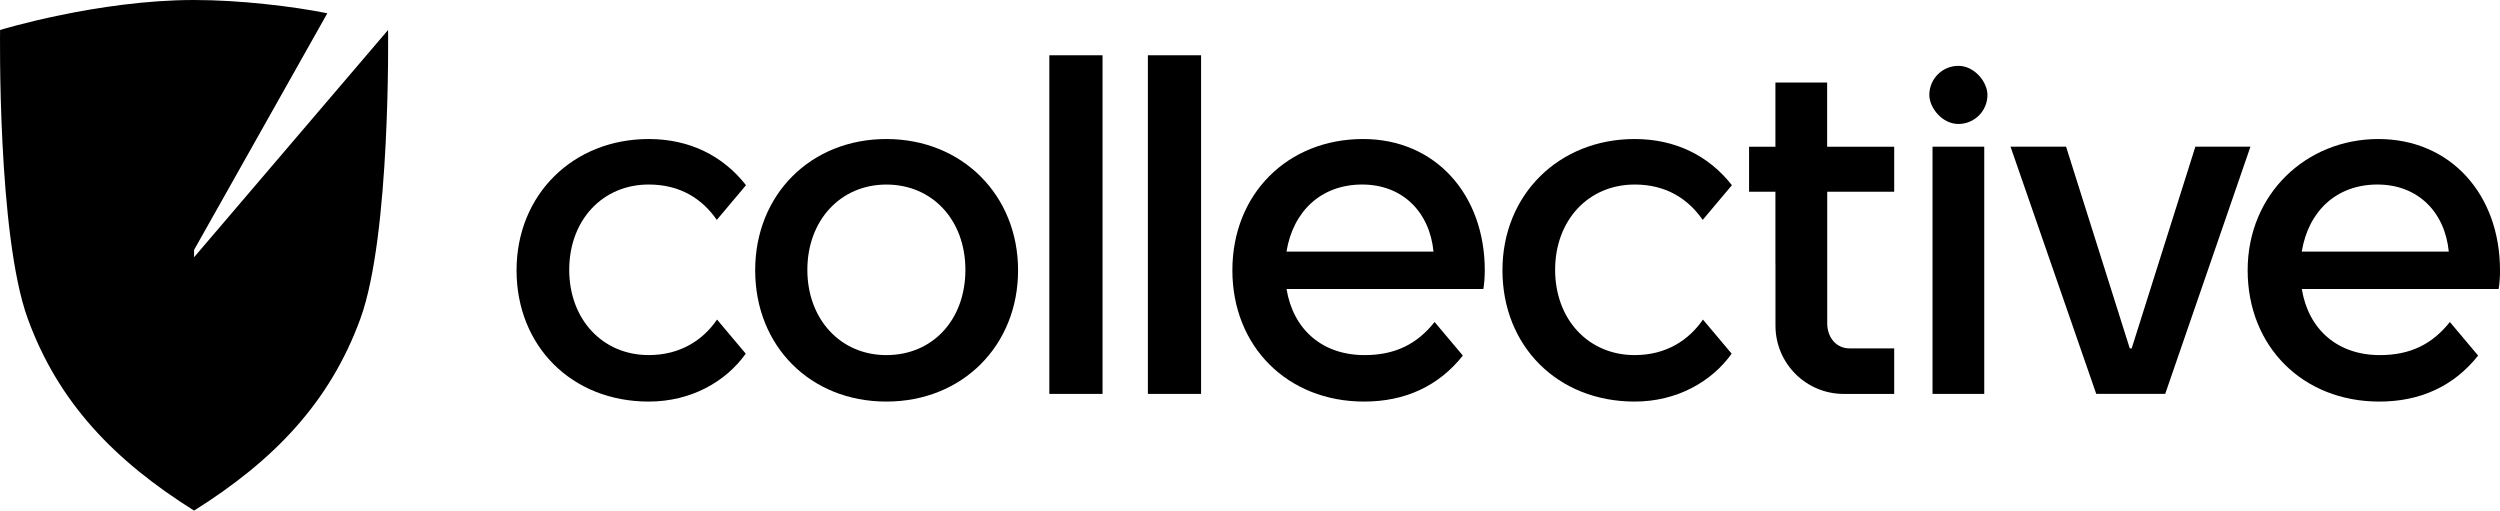
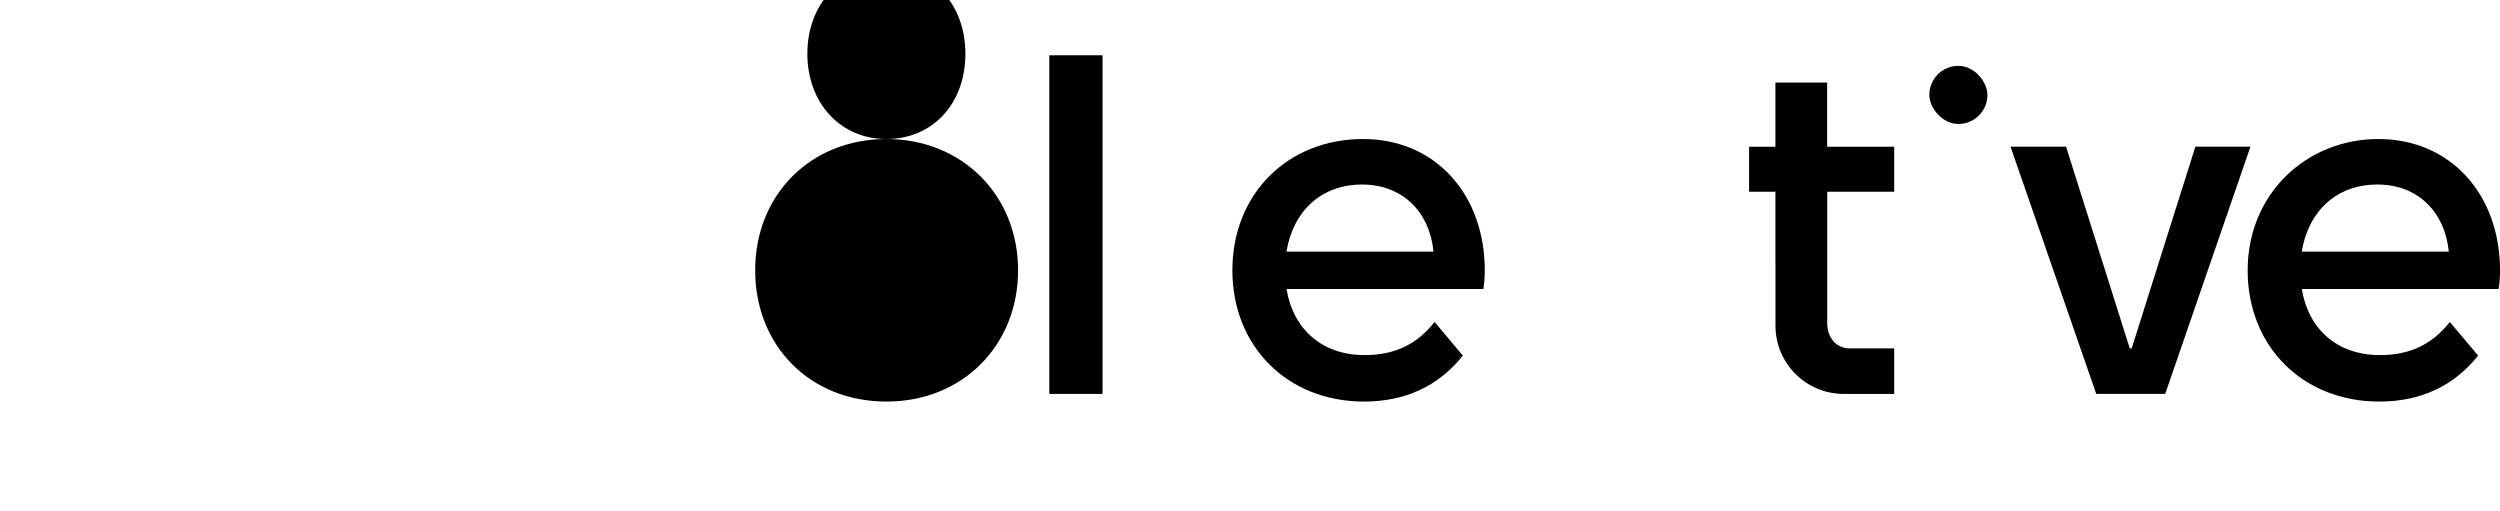
<svg xmlns="http://www.w3.org/2000/svg" id="Layer_2" data-name="Layer 2" viewBox="0 0 1000 204.24">
  <g id="Layer_1-2" data-name="Layer 1">
    <g>
-       <path d="M77.63,102.89v-2.93L130.93,5.31C116.95,2.49,95.7,0,77.63,0,39.28,0,.03,11.99.03,11.99.03,11.99-1.12,93.99,11.12,127.52c12.24,33.53,34.65,56.74,66.51,76.72,31.83-19.98,54.27-43.19,66.51-76.72,12.24-33.53,11.09-115.53,11.09-115.53l-77.6,90.9Z" />
      <g>
-         <rect x="773.01" y="58.67" width="20.69" height="98.89" />
        <rect x="771.73" y="26.34" width="23.25" height="23.25" rx="11.62" ry="11.62" />
        <polygon points="878.15 58.67 852.67 139.36 851.91 139.36 826.43 58.67 804.21 58.67 838.5 157.56 866.08 157.56 900.18 58.67 878.15 58.67" />
        <path d="M545.24,55.61c-30.27,0-52.29,22.04-52.29,52.51s22.03,52.51,52.68,52.51h0c16.35,0,29.8-6.15,39.51-18.4l-11.3-13.43c-7.06,8.89-15.84,13.24-28.01,13.24-16.86,0-28.54-10.16-31.22-26.45h78.73c.38-1.92.57-5.17.57-7.47,0-30.28-19.73-52.51-48.66-52.51ZM514.59,100.64c2.68-16.29,13.98-26.83,30.27-26.83s27.01,11.12,28.54,26.83h-58.81Z" />
-         <path d="M653.85,73.81c12.72,0,21.48,5.84,27.23,14.15l11.68-13.88c-9.18-11.74-22.54-18.47-38.91-18.47-30.27,0-52.87,22.23-52.87,52.51s22.03,52.51,52.87,52.51c16.95,0,30.85-7.99,38.81-19.16l-11.48-13.64c-5.61,8.15-14.6,14.21-27.33,14.21-18.58,0-31.8-14.37-31.8-34.11s13.22-34.11,31.8-34.11Z" />
-         <path d="M259.49,73.81c12.72,0,21.48,5.84,27.23,14.15l11.68-13.88c-9.18-11.74-22.54-18.47-38.91-18.47-30.27,0-52.87,22.23-52.87,52.51s22.03,52.51,52.87,52.51c16.95,0,30.85-7.99,38.81-19.16l-11.48-13.64c-5.61,8.15-14.6,14.2-27.33,14.2-18.58,0-31.8-14.37-31.8-34.11s13.22-34.11,31.8-34.11Z" />
        <path d="M1000,108.12c0-30.28-19.73-52.51-48.65-52.51s-52.29,22.04-52.29,52.51,22.03,52.51,52.68,52.51c16.35,0,29.8-6.15,39.51-18.4l-11.3-13.43c-7.06,8.89-15.84,13.24-28.01,13.24-16.86,0-28.54-10.16-31.22-26.45h78.73c.38-1.92.57-5.17.57-7.47ZM920.7,100.64c2.68-16.29,13.98-26.83,30.27-26.83s27.01,11.12,28.54,26.83h-58.81Z" />
-         <path d="M354.55,55.61c-30.26,0-52.48,22.23-52.48,52.51s22.03,52.51,52.48,52.51,52.68-22.42,52.68-52.51-22.41-52.51-52.68-52.51ZM354.55,142.04c-18.39,0-31.61-14.37-31.61-34.11s13.22-34.11,31.61-34.11,31.61,14.18,31.61,34.11-13.03,34.11-31.61,34.11Z" />
+         <path d="M354.55,55.61c-30.26,0-52.48,22.23-52.48,52.51s22.03,52.51,52.48,52.51,52.68-22.42,52.68-52.51-22.41-52.51-52.68-52.51Zc-18.39,0-31.61-14.37-31.61-34.11s13.22-34.11,31.61-34.11,31.61,14.18,31.61,34.11-13.03,34.11-31.61,34.11Z" />
        <polygon points="441.02 157.56 441.02 22.11 419.73 22.11 419.73 22.11 419.73 157.56 441.02 157.56" />
-         <polygon points="480.43 157.56 480.43 22.11 459.15 22.11 459.15 22.11 459.15 157.56 480.43 157.56" />
        <path d="M757.68,76.69v-18.01h-26.82v-25.68h-20.69v25.68h-10.54v18.01h10.54v28.8h.02v24.78c0,15.08,12.22,27.3,27.3,27.3h20.19v-18.21h-17.78c-5.55,0-9.01-4.5-9.01-10.04v-52.63h26.8Z" />
      </g>
    </g>
  </g>
</svg>